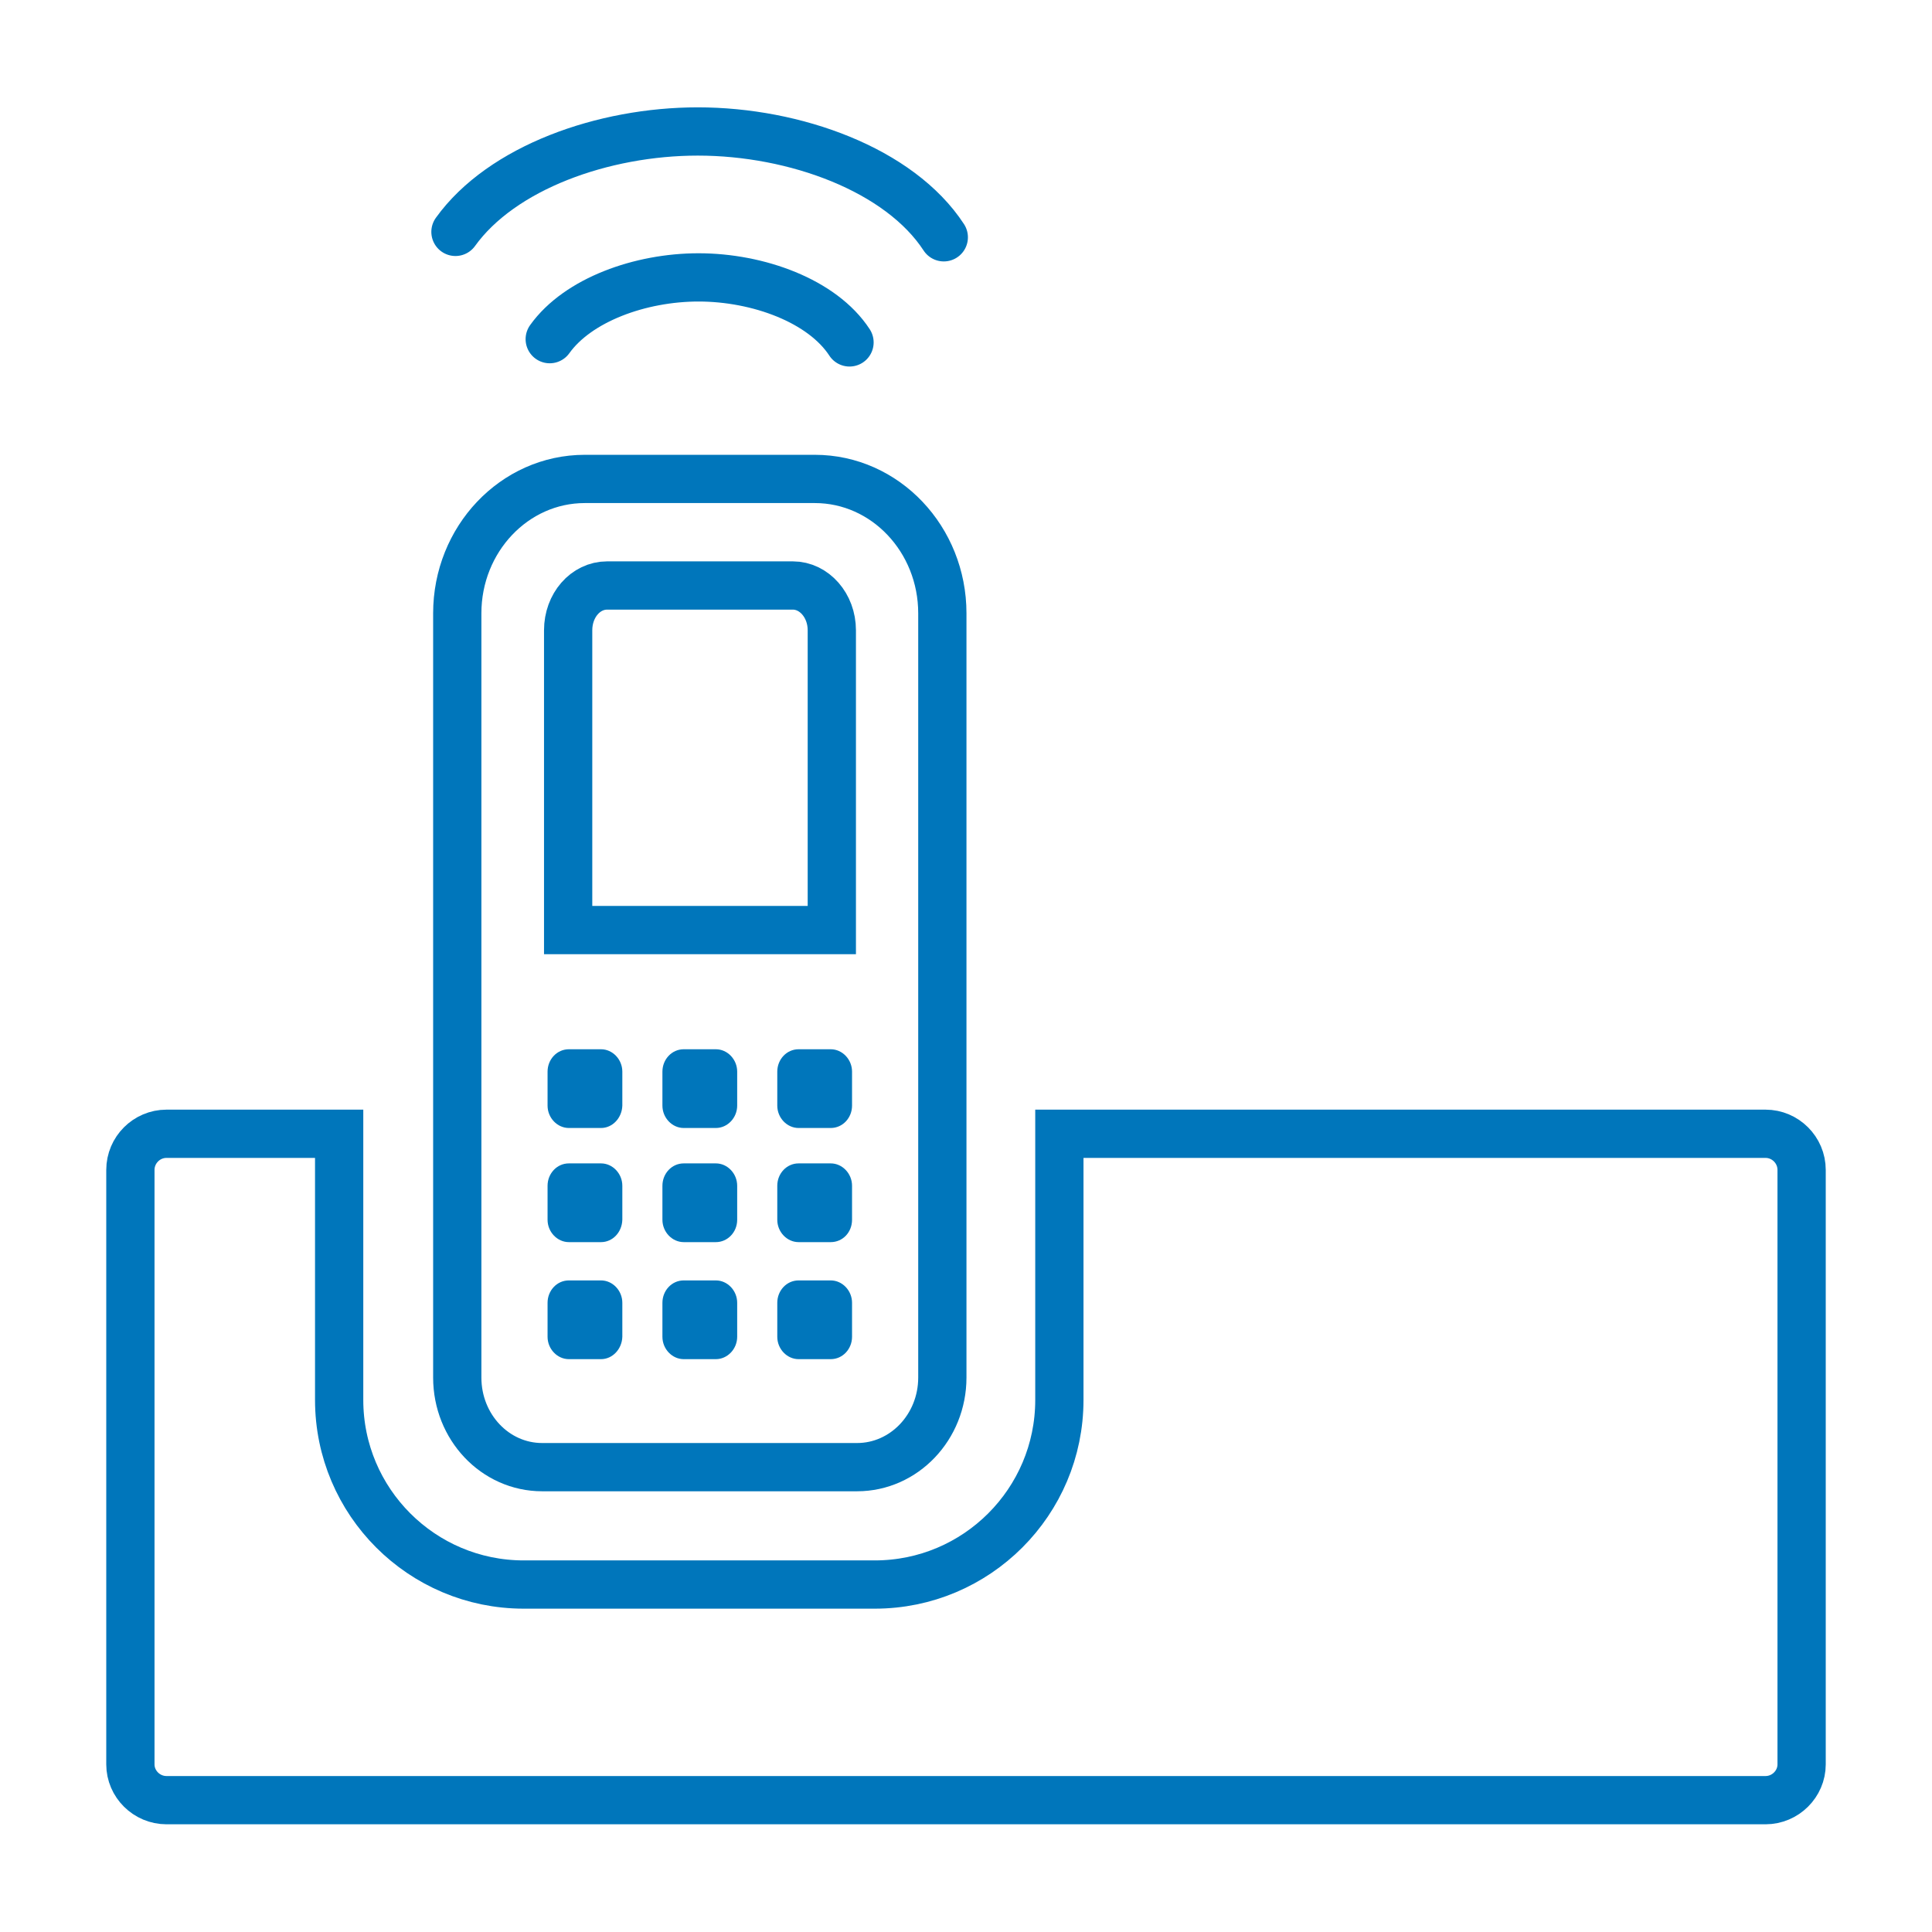
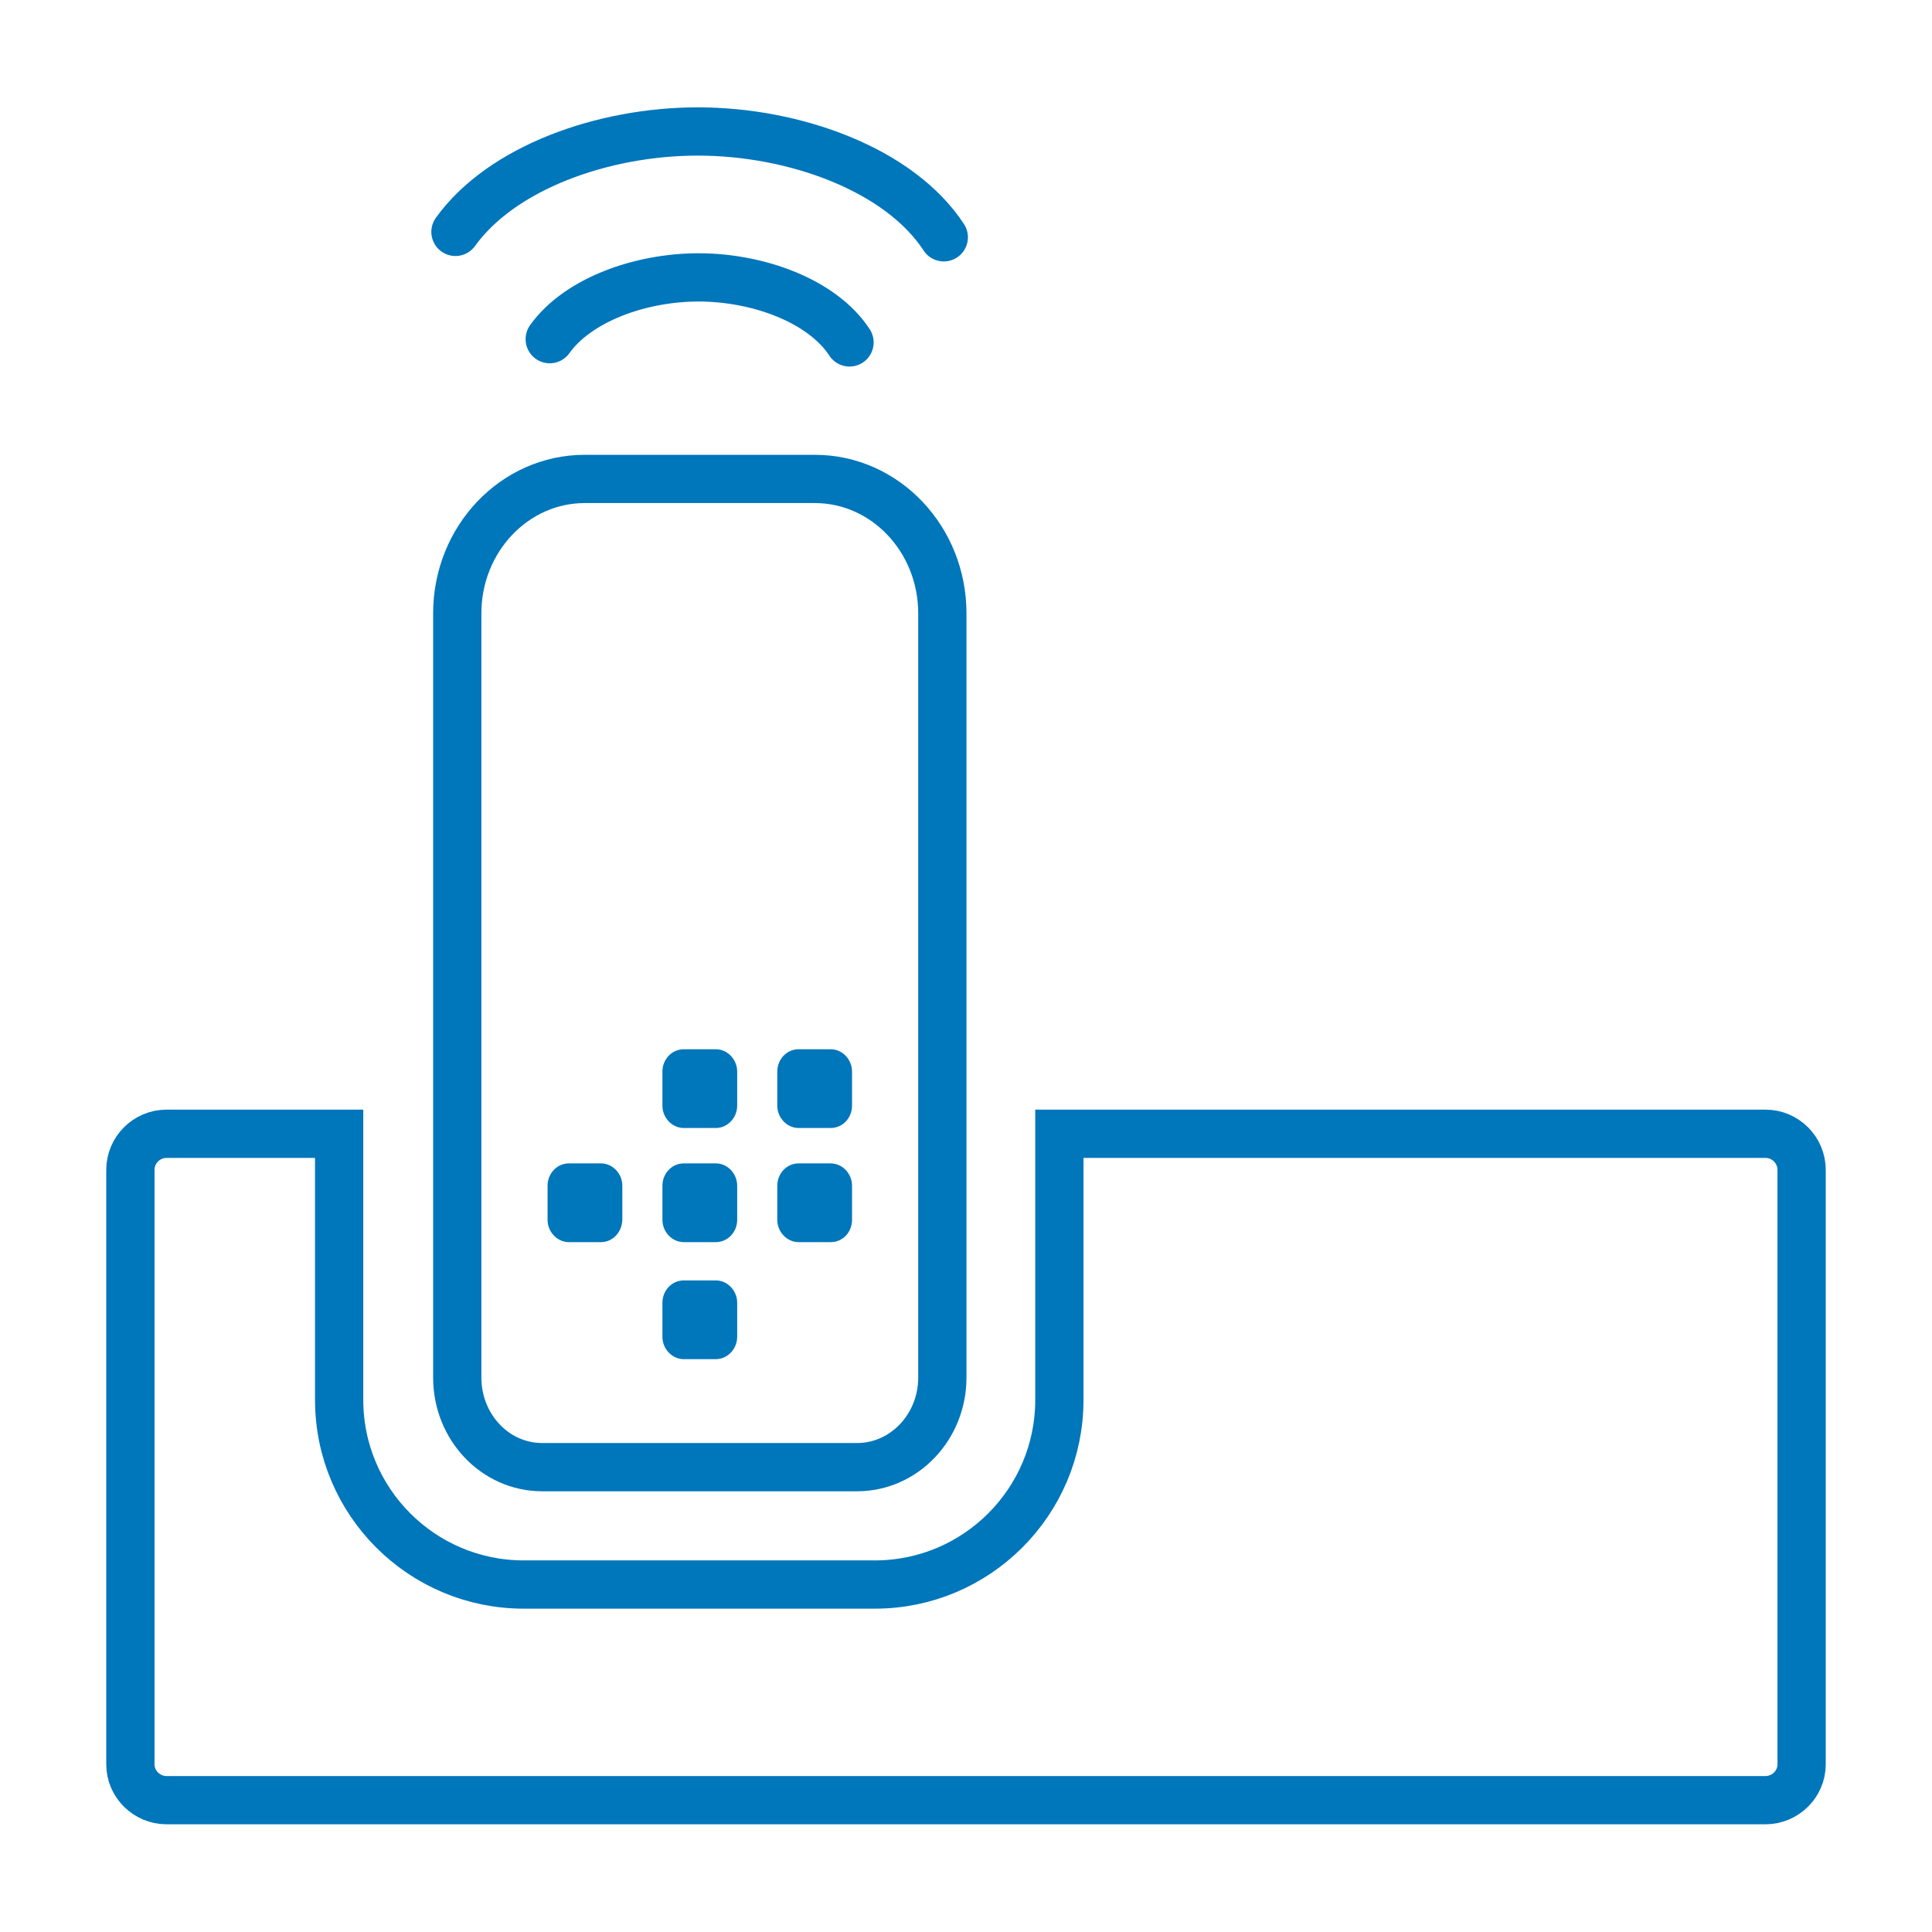
<svg xmlns="http://www.w3.org/2000/svg" version="1.1" id="Icons" x="0px" y="0px" viewBox="0 0 53.49 53.49" style="enable-background:new 0 0 53.49 53.49;" xml:space="preserve">
  <style type="text/css">
	.st0{fill:none;stroke:#0076BB;stroke-width:1.336;stroke-linecap:round;stroke-miterlimit:10;}
	.st1{fill:#0076BB;}
</style>
  <g>
    <path class="st0" d="M48.88,31.39H29.33v7.37c0,2.82-2.29,5.11-5.11,5.11H14.5c-2.82,0-5.11-2.29-5.11-5.11v-7.37H4.61   c-0.55,0-1,0.45-1,1v16.46c0,0.54,0.45,0.99,1,0.99h44.27c0.55,0,1-0.45,1-0.99V32.39C49.88,31.84,49.43,31.39,48.88,31.39z" />
-     <path class="st0" d="M23.02,25.75h-7.29v-8.3c0-0.69,0.48-1.24,1.08-1.24h5.14c0.59,0,1.08,0.55,1.08,1.24V25.75z" />
    <path class="st0" d="M23.73,40.62h-8.72c-1.3,0-2.35-1.11-2.35-2.48V16.98c0-2.05,1.58-3.72,3.53-3.72h6.37   c1.95,0,3.53,1.67,3.53,3.72v21.16C26.09,39.51,25.03,40.62,23.73,40.62z" />
    <g>
-       <path class="st1" d="M16.64,31.23h-0.89c-0.32,0-0.59-0.28-0.59-0.62v-0.94c0-0.34,0.26-0.62,0.59-0.62h0.89    c0.32,0,0.59,0.28,0.59,0.62v0.94C17.22,30.95,16.96,31.23,16.64,31.23" />
      <path class="st1" d="M19.82,31.23h-0.89c-0.32,0-0.59-0.28-0.59-0.62v-0.94c0-0.34,0.26-0.62,0.59-0.62h0.89    c0.32,0,0.59,0.28,0.59,0.62v0.94C20.41,30.95,20.14,31.23,19.82,31.23" />
      <path class="st1" d="M23,31.23h-0.89c-0.32,0-0.59-0.28-0.59-0.62v-0.94c0-0.34,0.26-0.62,0.59-0.62H23    c0.32,0,0.59,0.28,0.59,0.62v0.94C23.59,30.95,23.33,31.23,23,31.23" />
      <path class="st1" d="M16.64,34.39h-0.89c-0.32,0-0.59-0.28-0.59-0.62v-0.94c0-0.34,0.26-0.62,0.59-0.62h0.89    c0.32,0,0.59,0.28,0.59,0.62v0.94C17.22,34.12,16.96,34.39,16.64,34.39" />
      <path class="st1" d="M19.82,34.39h-0.89c-0.32,0-0.59-0.28-0.59-0.62v-0.94c0-0.34,0.26-0.62,0.59-0.62h0.89    c0.32,0,0.59,0.28,0.59,0.62v0.94C20.41,34.12,20.14,34.39,19.82,34.39" />
      <path class="st1" d="M23,34.39h-0.89c-0.32,0-0.59-0.28-0.59-0.62v-0.94c0-0.34,0.26-0.62,0.59-0.62H23    c0.32,0,0.59,0.28,0.59,0.62v0.94C23.59,34.12,23.33,34.39,23,34.39" />
-       <path class="st1" d="M16.64,37.63h-0.89c-0.32,0-0.59-0.28-0.59-0.62v-0.94c0-0.34,0.26-0.62,0.59-0.62h0.89    c0.32,0,0.59,0.28,0.59,0.62v0.94C17.22,37.35,16.96,37.63,16.64,37.63" />
      <path class="st1" d="M19.82,37.63h-0.89c-0.32,0-0.59-0.28-0.59-0.62v-0.94c0-0.34,0.26-0.62,0.59-0.62h0.89    c0.32,0,0.59,0.28,0.59,0.62v0.94C20.41,37.35,20.14,37.63,19.82,37.63" />
-       <path class="st1" d="M23,37.63h-0.89c-0.32,0-0.59-0.28-0.59-0.62v-0.94c0-0.34,0.26-0.62,0.59-0.62H23    c0.32,0,0.59,0.28,0.59,0.62v0.94C23.59,37.35,23.33,37.63,23,37.63" />
    </g>
  </g>
  <path class="st0" d="M15.22,9.39c0.78-1.09,2.51-1.71,4.12-1.71c1.65,0,3.43,0.65,4.18,1.8" />
  <path class="st0" d="M12.61,6.42c1.28-1.78,4.09-2.78,6.71-2.78c2.69,0,5.59,1.06,6.81,2.93" />
</svg>